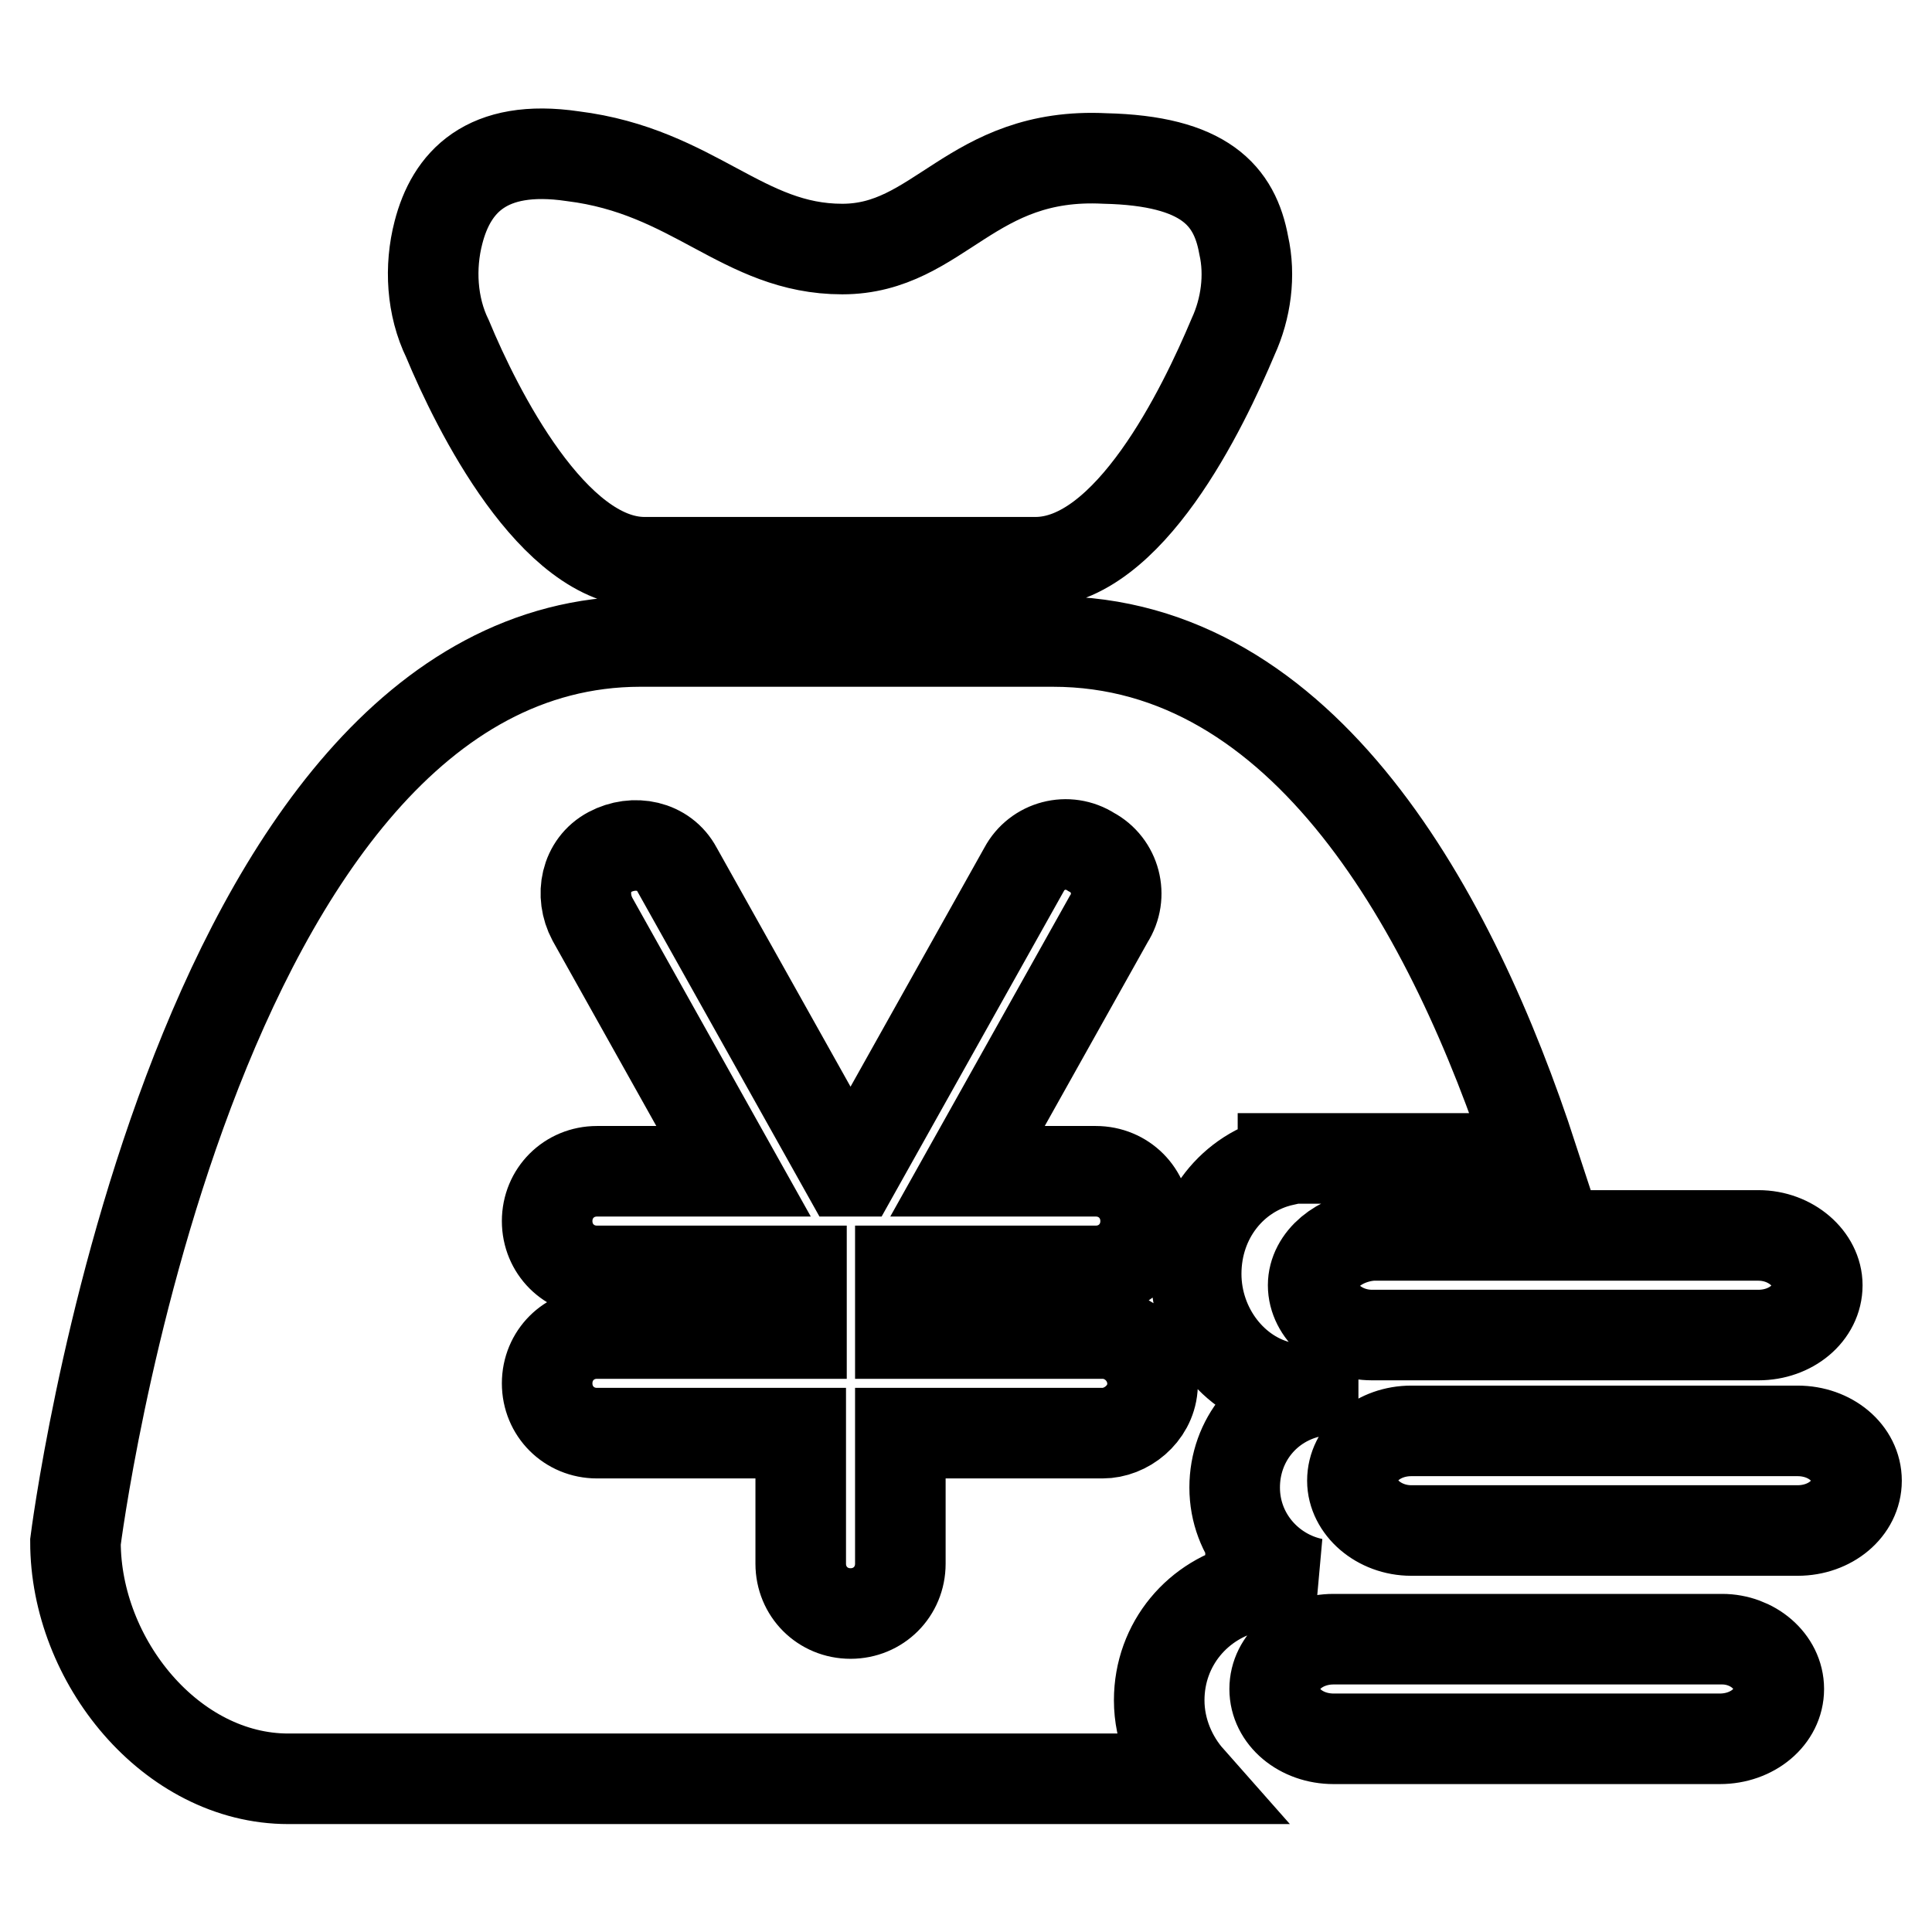
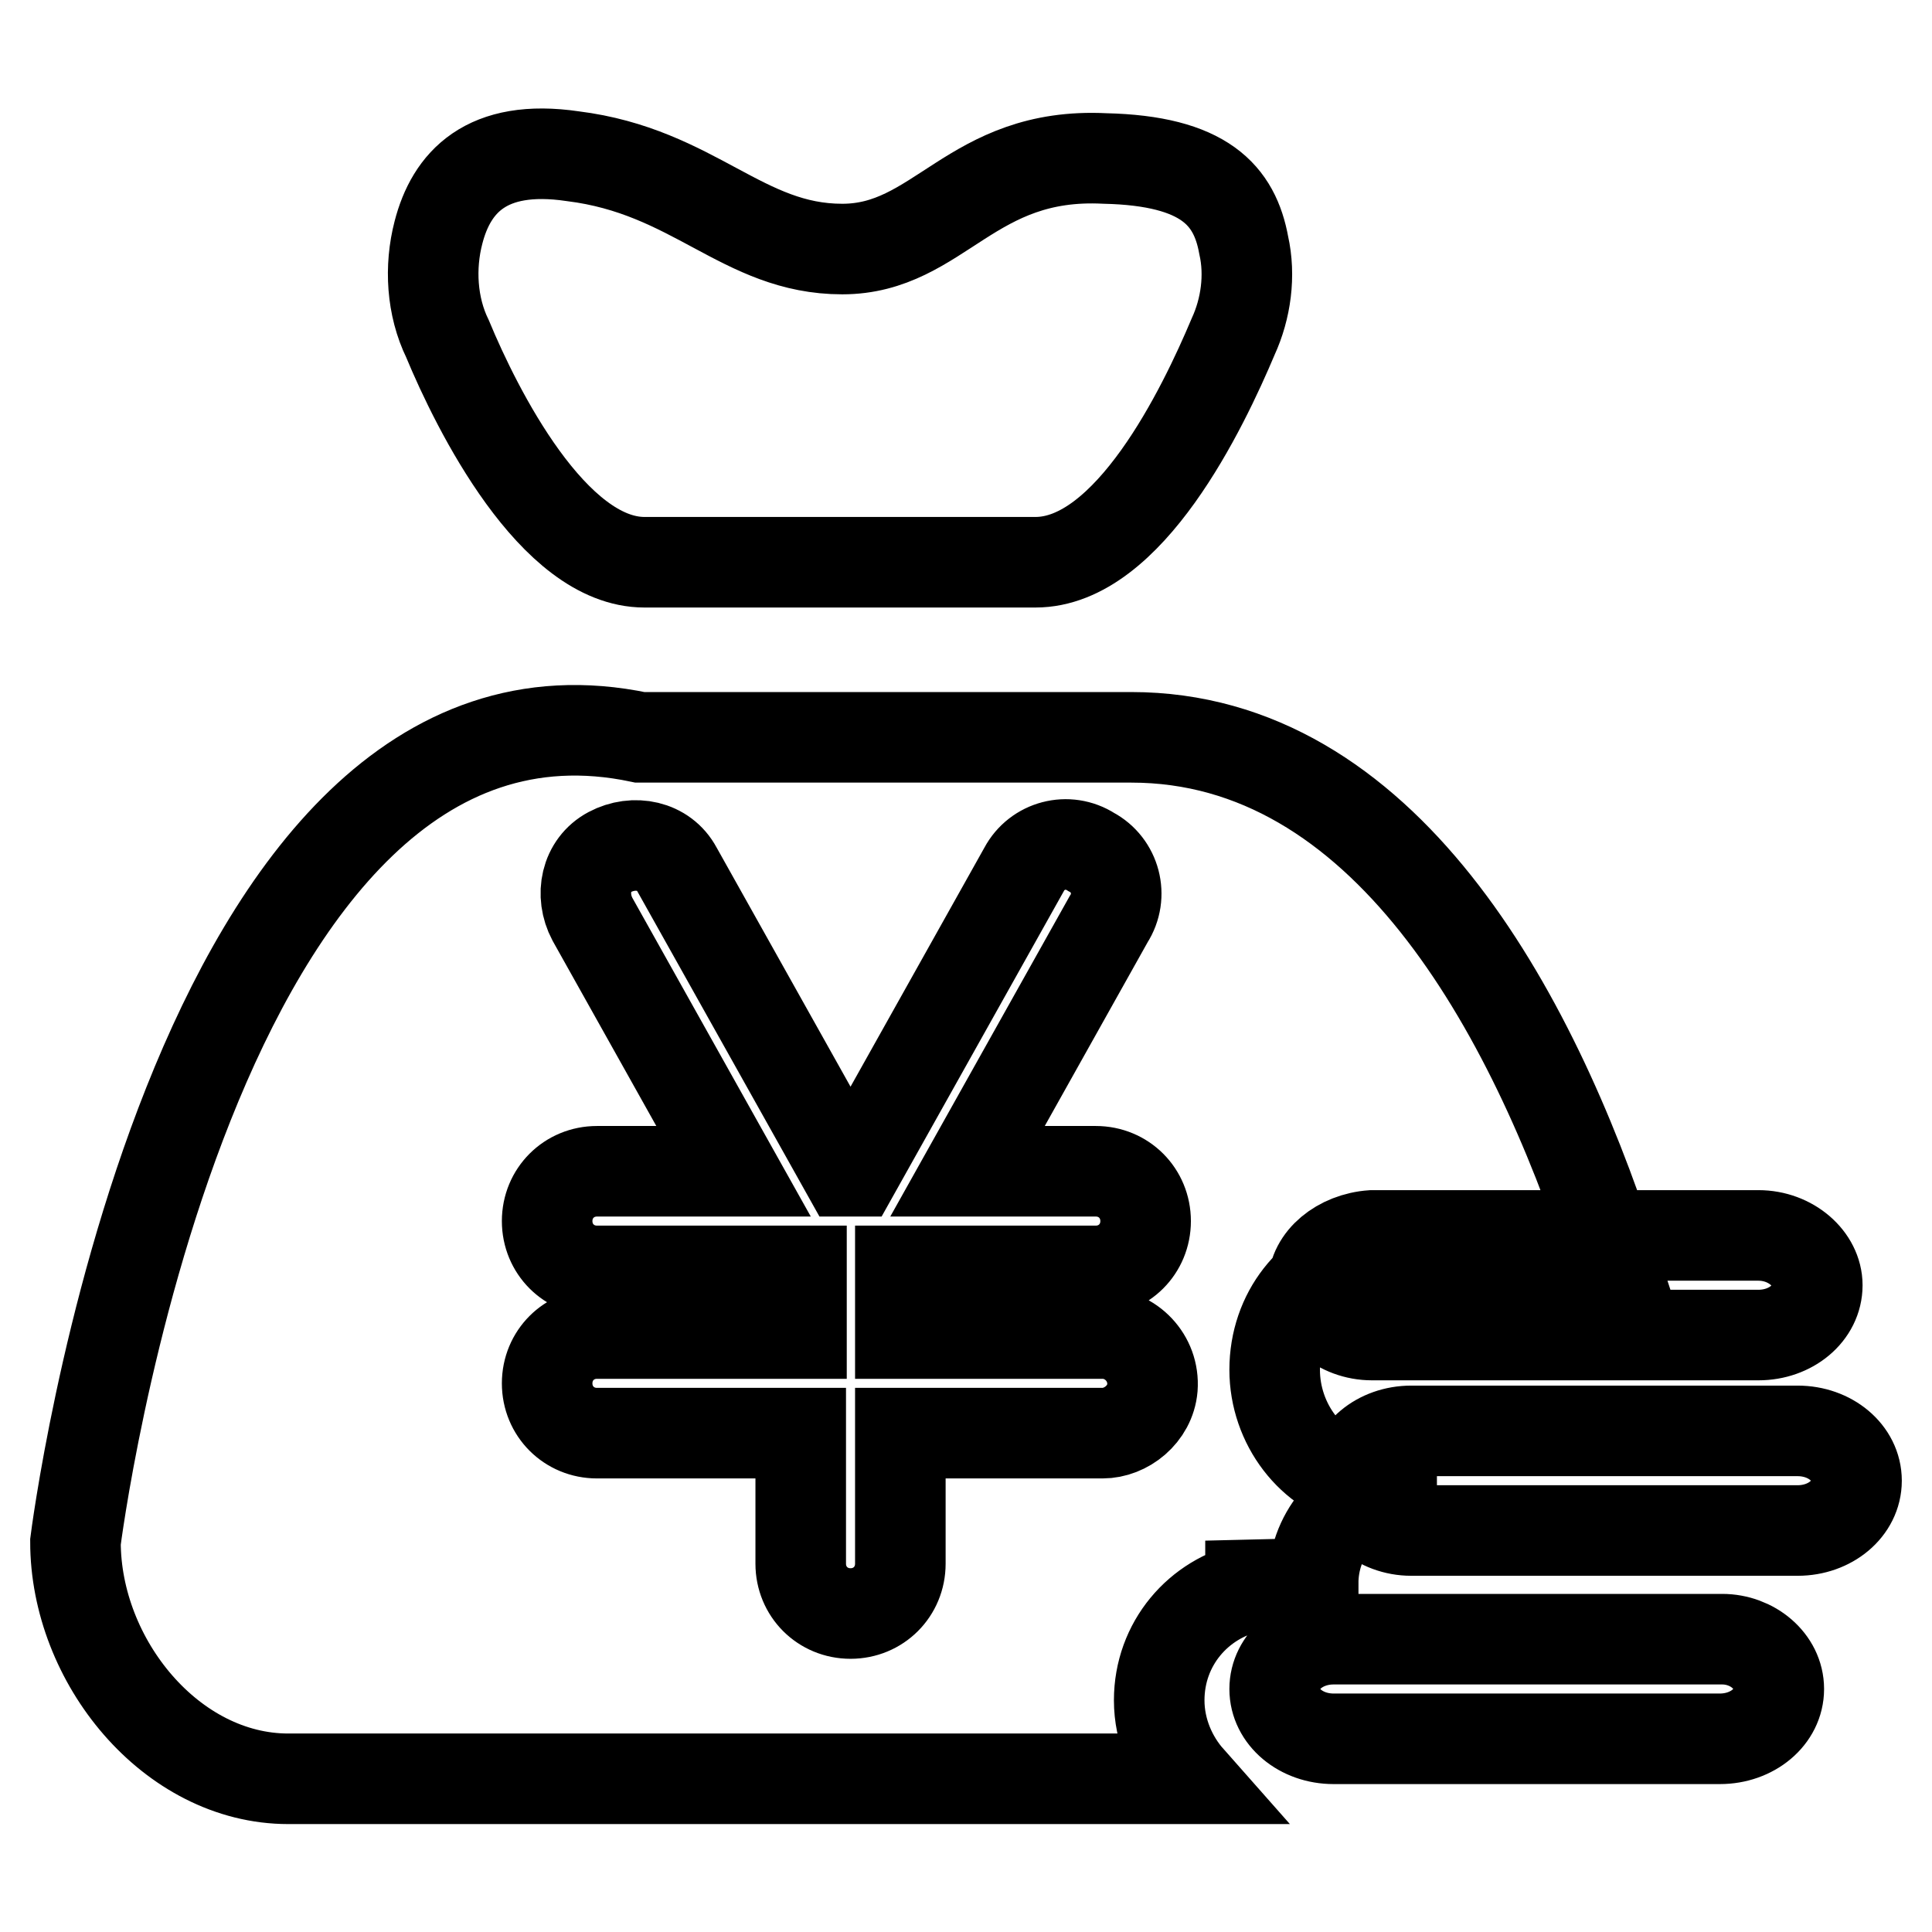
<svg xmlns="http://www.w3.org/2000/svg" version="1.1" x="0px" y="0px" viewBox="0 0 256 256" enable-background="new 0 0 256 256" xml:space="preserve">
  <g>
-     <path stroke-width="12" fill-opacity="0" stroke="#000000" d="M174,170.3c0,3.5,3.5,6.6,7.8,6.6H233c4.3,0,7.8-2.9,7.8-6.6c0-3.5-3.5-6.6-7.8-6.6h-51.2 C177.5,164,174,166.9,174,170.3L174,170.3z M85.4,74.5h51.8c12.4,0,22.2-20.4,26.2-29.9c1.7-3.7,2.3-8.1,1.4-12.1 c-1.2-6.6-5.2-11.2-18.4-11.5C128.6,20.1,124.5,33,111.6,33C98.4,33,92,22.7,75.9,20.7c-11.5-1.7-16.1,3.5-17.8,10.1 c-1.2,4.6-0.9,9.8,1.2,14.1C63.2,54.3,73.3,74.5,85.4,74.5z M238.2,189.6H187c-4.3,0-7.8,2.9-7.8,6.6c0,3.5,3.5,6.6,7.8,6.6h51.2 c4.3,0,7.8-2.9,7.8-6.6C246,192.5,242.5,189.6,238.2,189.6L238.2,189.6z M228.2,217.2h-51.5c-4.3,0-7.8,2.9-7.8,6.6 s3.5,6.6,7.8,6.6h51.2c4.3,0,7.8-2.9,7.8-6.6S232.2,217.2,228.2,217.2z M174,209.8c-5.8-1.2-10.4-6.3-10.4-12.7 c0-6.3,4.3-11.5,10.4-12.7v-0.3h-4v-0.3c-6.6-1.4-11.5-7.8-11.5-15c0-7.5,4.9-13.5,11.5-15v-0.3h33.1 c-10.6-32.5-30.2-68.5-63.6-68.5H84.8C25,85.1,10,204.3,10,204.3c0,15.8,12.7,31.4,28.2,31.4h119.4c-2.3-2.6-4-6.3-4-10.4 c0-7.5,5.2-13.5,12.1-15V210L174,209.8L174,209.8z M146.1,176.7c3.7,0,6.9,3.2,6.6,7.2c-0.3,3.5-3.5,6-6.6,6h-26.8v17.3 c0,3.7-2.9,6.6-6.6,6.6c-3.7,0-6.6-2.9-6.6-6.6v-17.3H79.1c-3.7,0-6.6-2.9-6.6-6.6c0-3.7,2.9-6.6,6.6-6.6h27.1v-8.3H79.1 c-3.7,0-6.6-2.9-6.6-6.6s2.9-6.6,6.6-6.6h18.1l-18.7-33.4c-1.7-3.2-0.9-7.2,2.3-8.9c3.2-1.7,7.2-0.9,8.9,2.3l22.4,40h1.2l22.4-40 c1.7-3.2,5.8-4.3,8.9-2.3c3.2,1.7,4.3,5.8,2.3,8.9l-18.7,33.4h17c3.7,0,6.6,2.9,6.6,6.6s-2.9,6.6-6.6,6.6h-25.9v8.3H146.1z" />
+     <path stroke-width="12" fill-opacity="0" stroke="#000000" d="M174,170.3c0,3.5,3.5,6.6,7.8,6.6H233c4.3,0,7.8-2.9,7.8-6.6c0-3.5-3.5-6.6-7.8-6.6h-51.2 C177.5,164,174,166.9,174,170.3L174,170.3z M85.4,74.5h51.8c12.4,0,22.2-20.4,26.2-29.9c1.7-3.7,2.3-8.1,1.4-12.1 c-1.2-6.6-5.2-11.2-18.4-11.5C128.6,20.1,124.5,33,111.6,33C98.4,33,92,22.7,75.9,20.7c-11.5-1.7-16.1,3.5-17.8,10.1 c-1.2,4.6-0.9,9.8,1.2,14.1C63.2,54.3,73.3,74.5,85.4,74.5z M238.2,189.6H187c-4.3,0-7.8,2.9-7.8,6.6c0,3.5,3.5,6.6,7.8,6.6h51.2 c4.3,0,7.8-2.9,7.8-6.6C246,192.5,242.5,189.6,238.2,189.6L238.2,189.6z M228.2,217.2h-51.5c-4.3,0-7.8,2.9-7.8,6.6 s3.5,6.6,7.8,6.6h51.2c4.3,0,7.8-2.9,7.8-6.6S232.2,217.2,228.2,217.2z M174,209.8c0-6.3,4.3-11.5,10.4-12.7v-0.3h-4v-0.3c-6.6-1.4-11.5-7.8-11.5-15c0-7.5,4.9-13.5,11.5-15v-0.3h33.1 c-10.6-32.5-30.2-68.5-63.6-68.5H84.8C25,85.1,10,204.3,10,204.3c0,15.8,12.7,31.4,28.2,31.4h119.4c-2.3-2.6-4-6.3-4-10.4 c0-7.5,5.2-13.5,12.1-15V210L174,209.8L174,209.8z M146.1,176.7c3.7,0,6.9,3.2,6.6,7.2c-0.3,3.5-3.5,6-6.6,6h-26.8v17.3 c0,3.7-2.9,6.6-6.6,6.6c-3.7,0-6.6-2.9-6.6-6.6v-17.3H79.1c-3.7,0-6.6-2.9-6.6-6.6c0-3.7,2.9-6.6,6.6-6.6h27.1v-8.3H79.1 c-3.7,0-6.6-2.9-6.6-6.6s2.9-6.6,6.6-6.6h18.1l-18.7-33.4c-1.7-3.2-0.9-7.2,2.3-8.9c3.2-1.7,7.2-0.9,8.9,2.3l22.4,40h1.2l22.4-40 c1.7-3.2,5.8-4.3,8.9-2.3c3.2,1.7,4.3,5.8,2.3,8.9l-18.7,33.4h17c3.7,0,6.6,2.9,6.6,6.6s-2.9,6.6-6.6,6.6h-25.9v8.3H146.1z" />
  </g>
</svg>